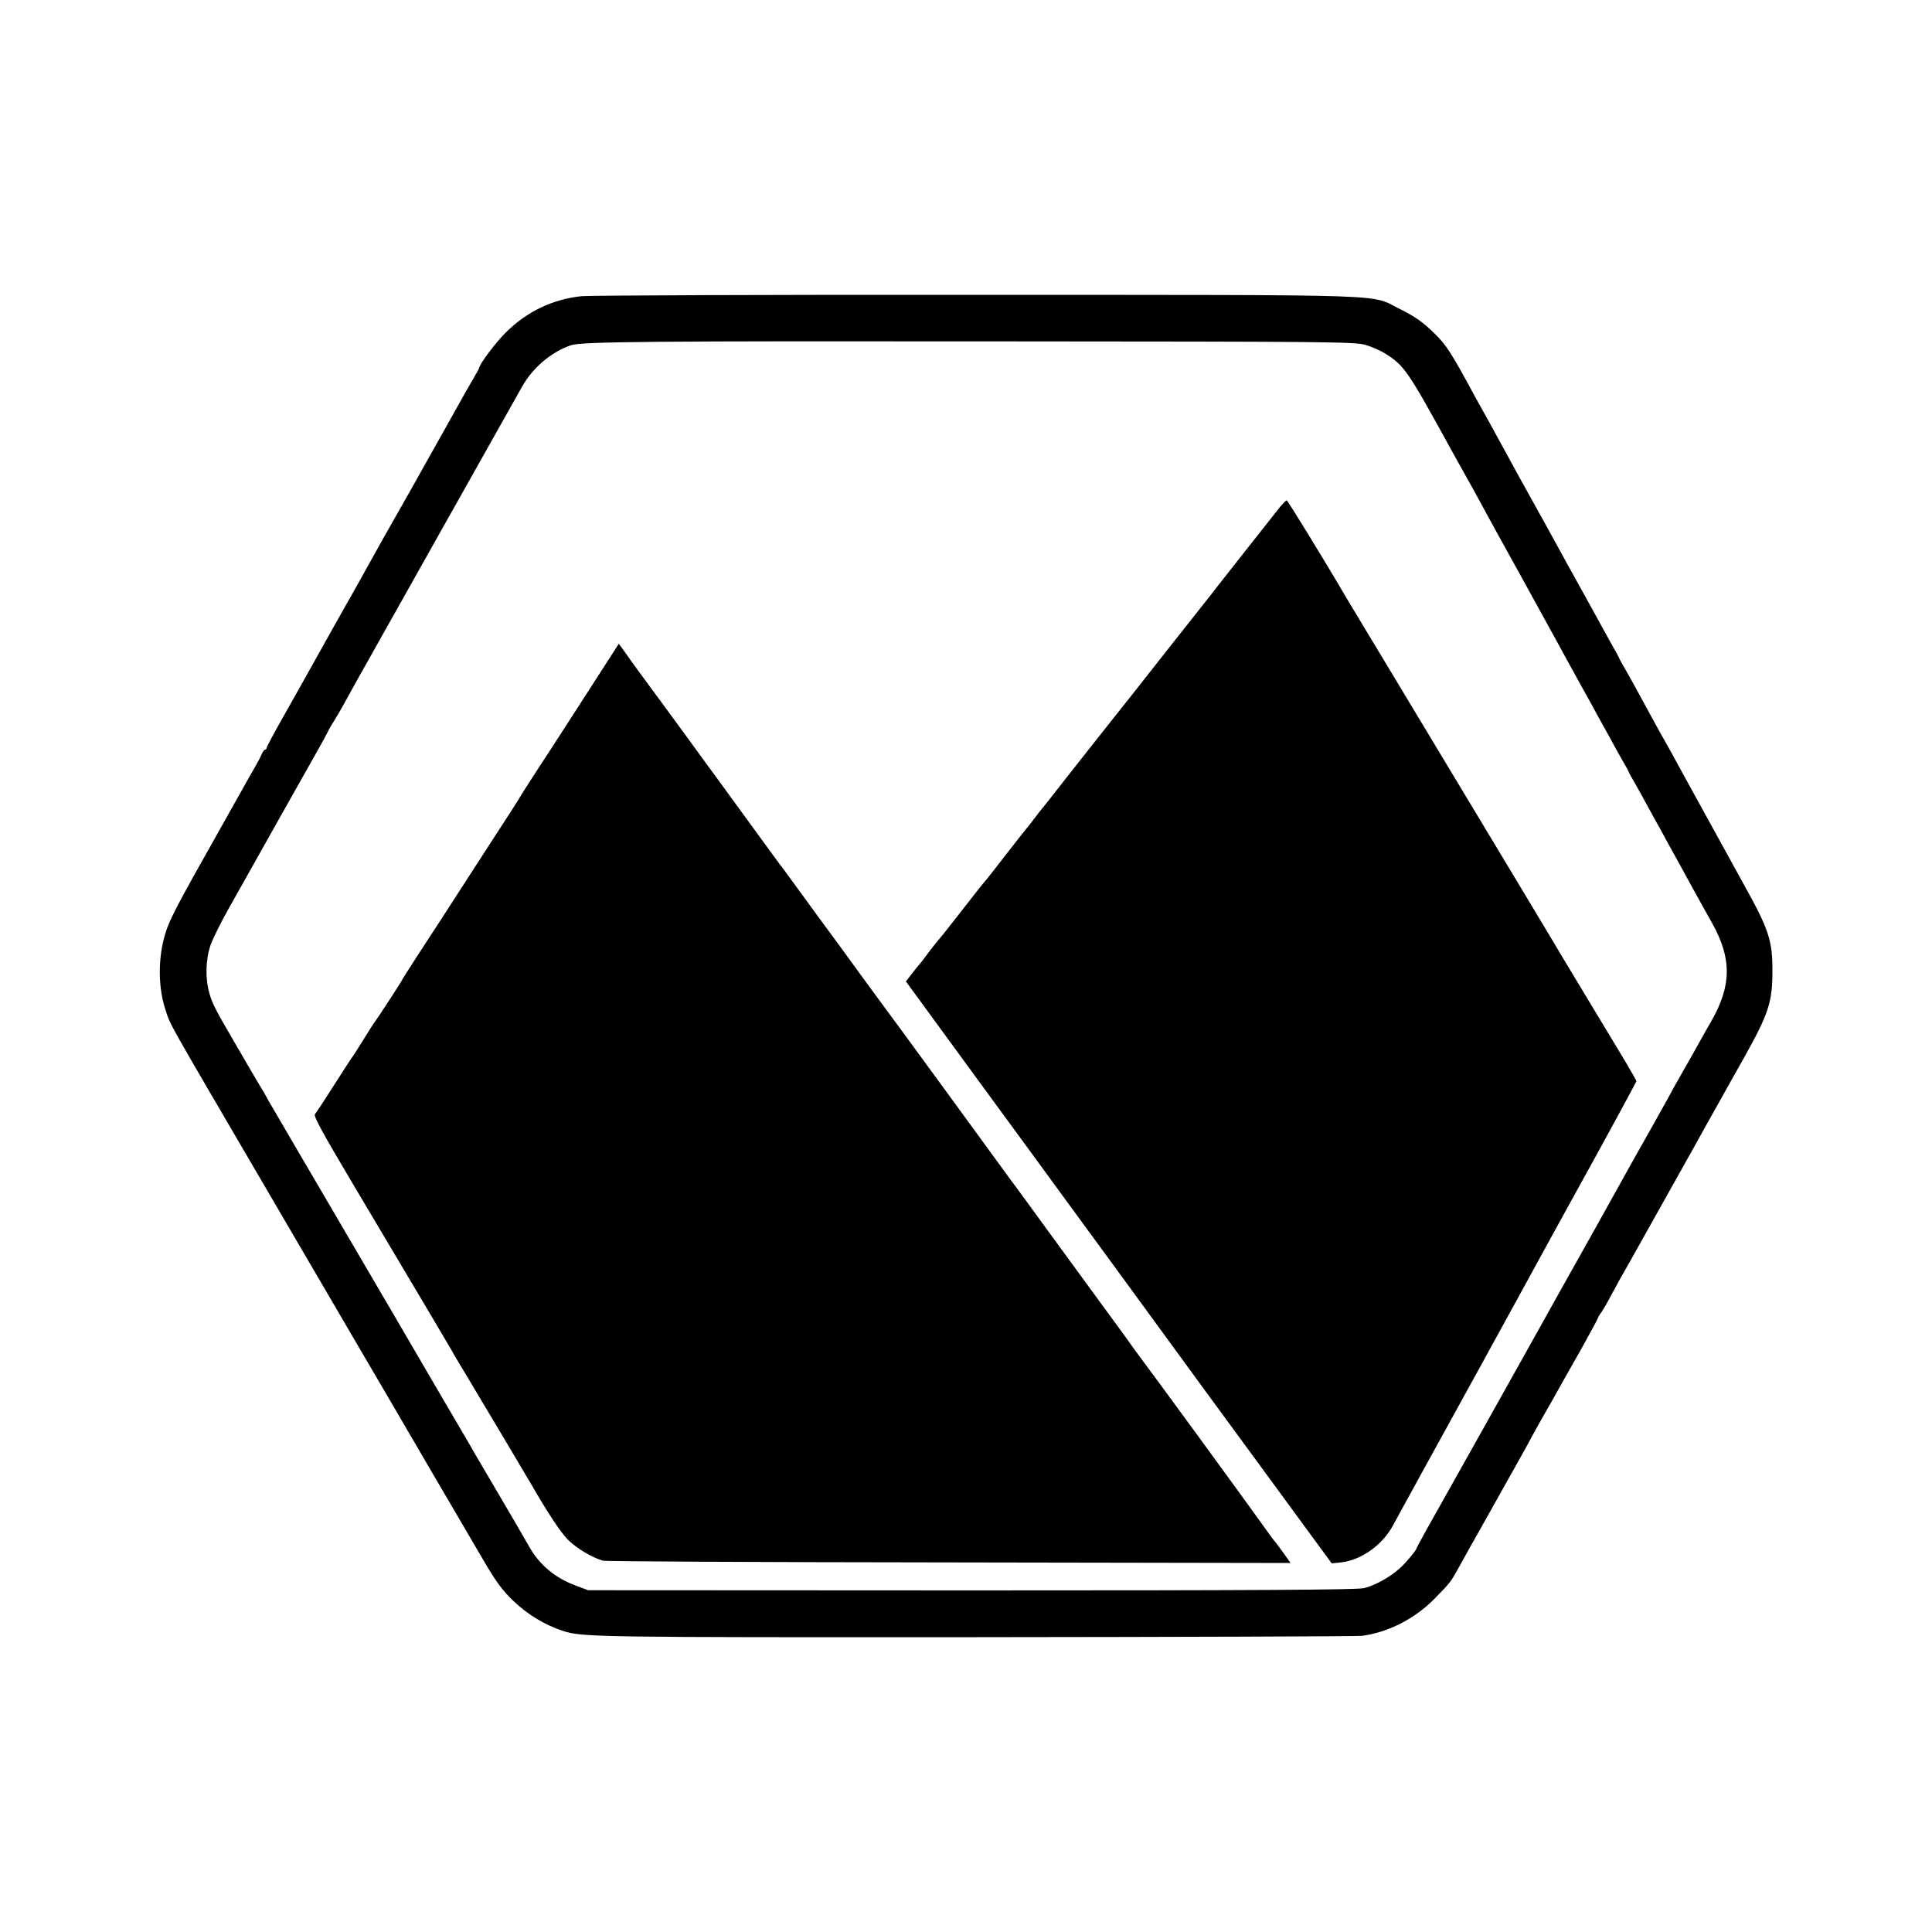
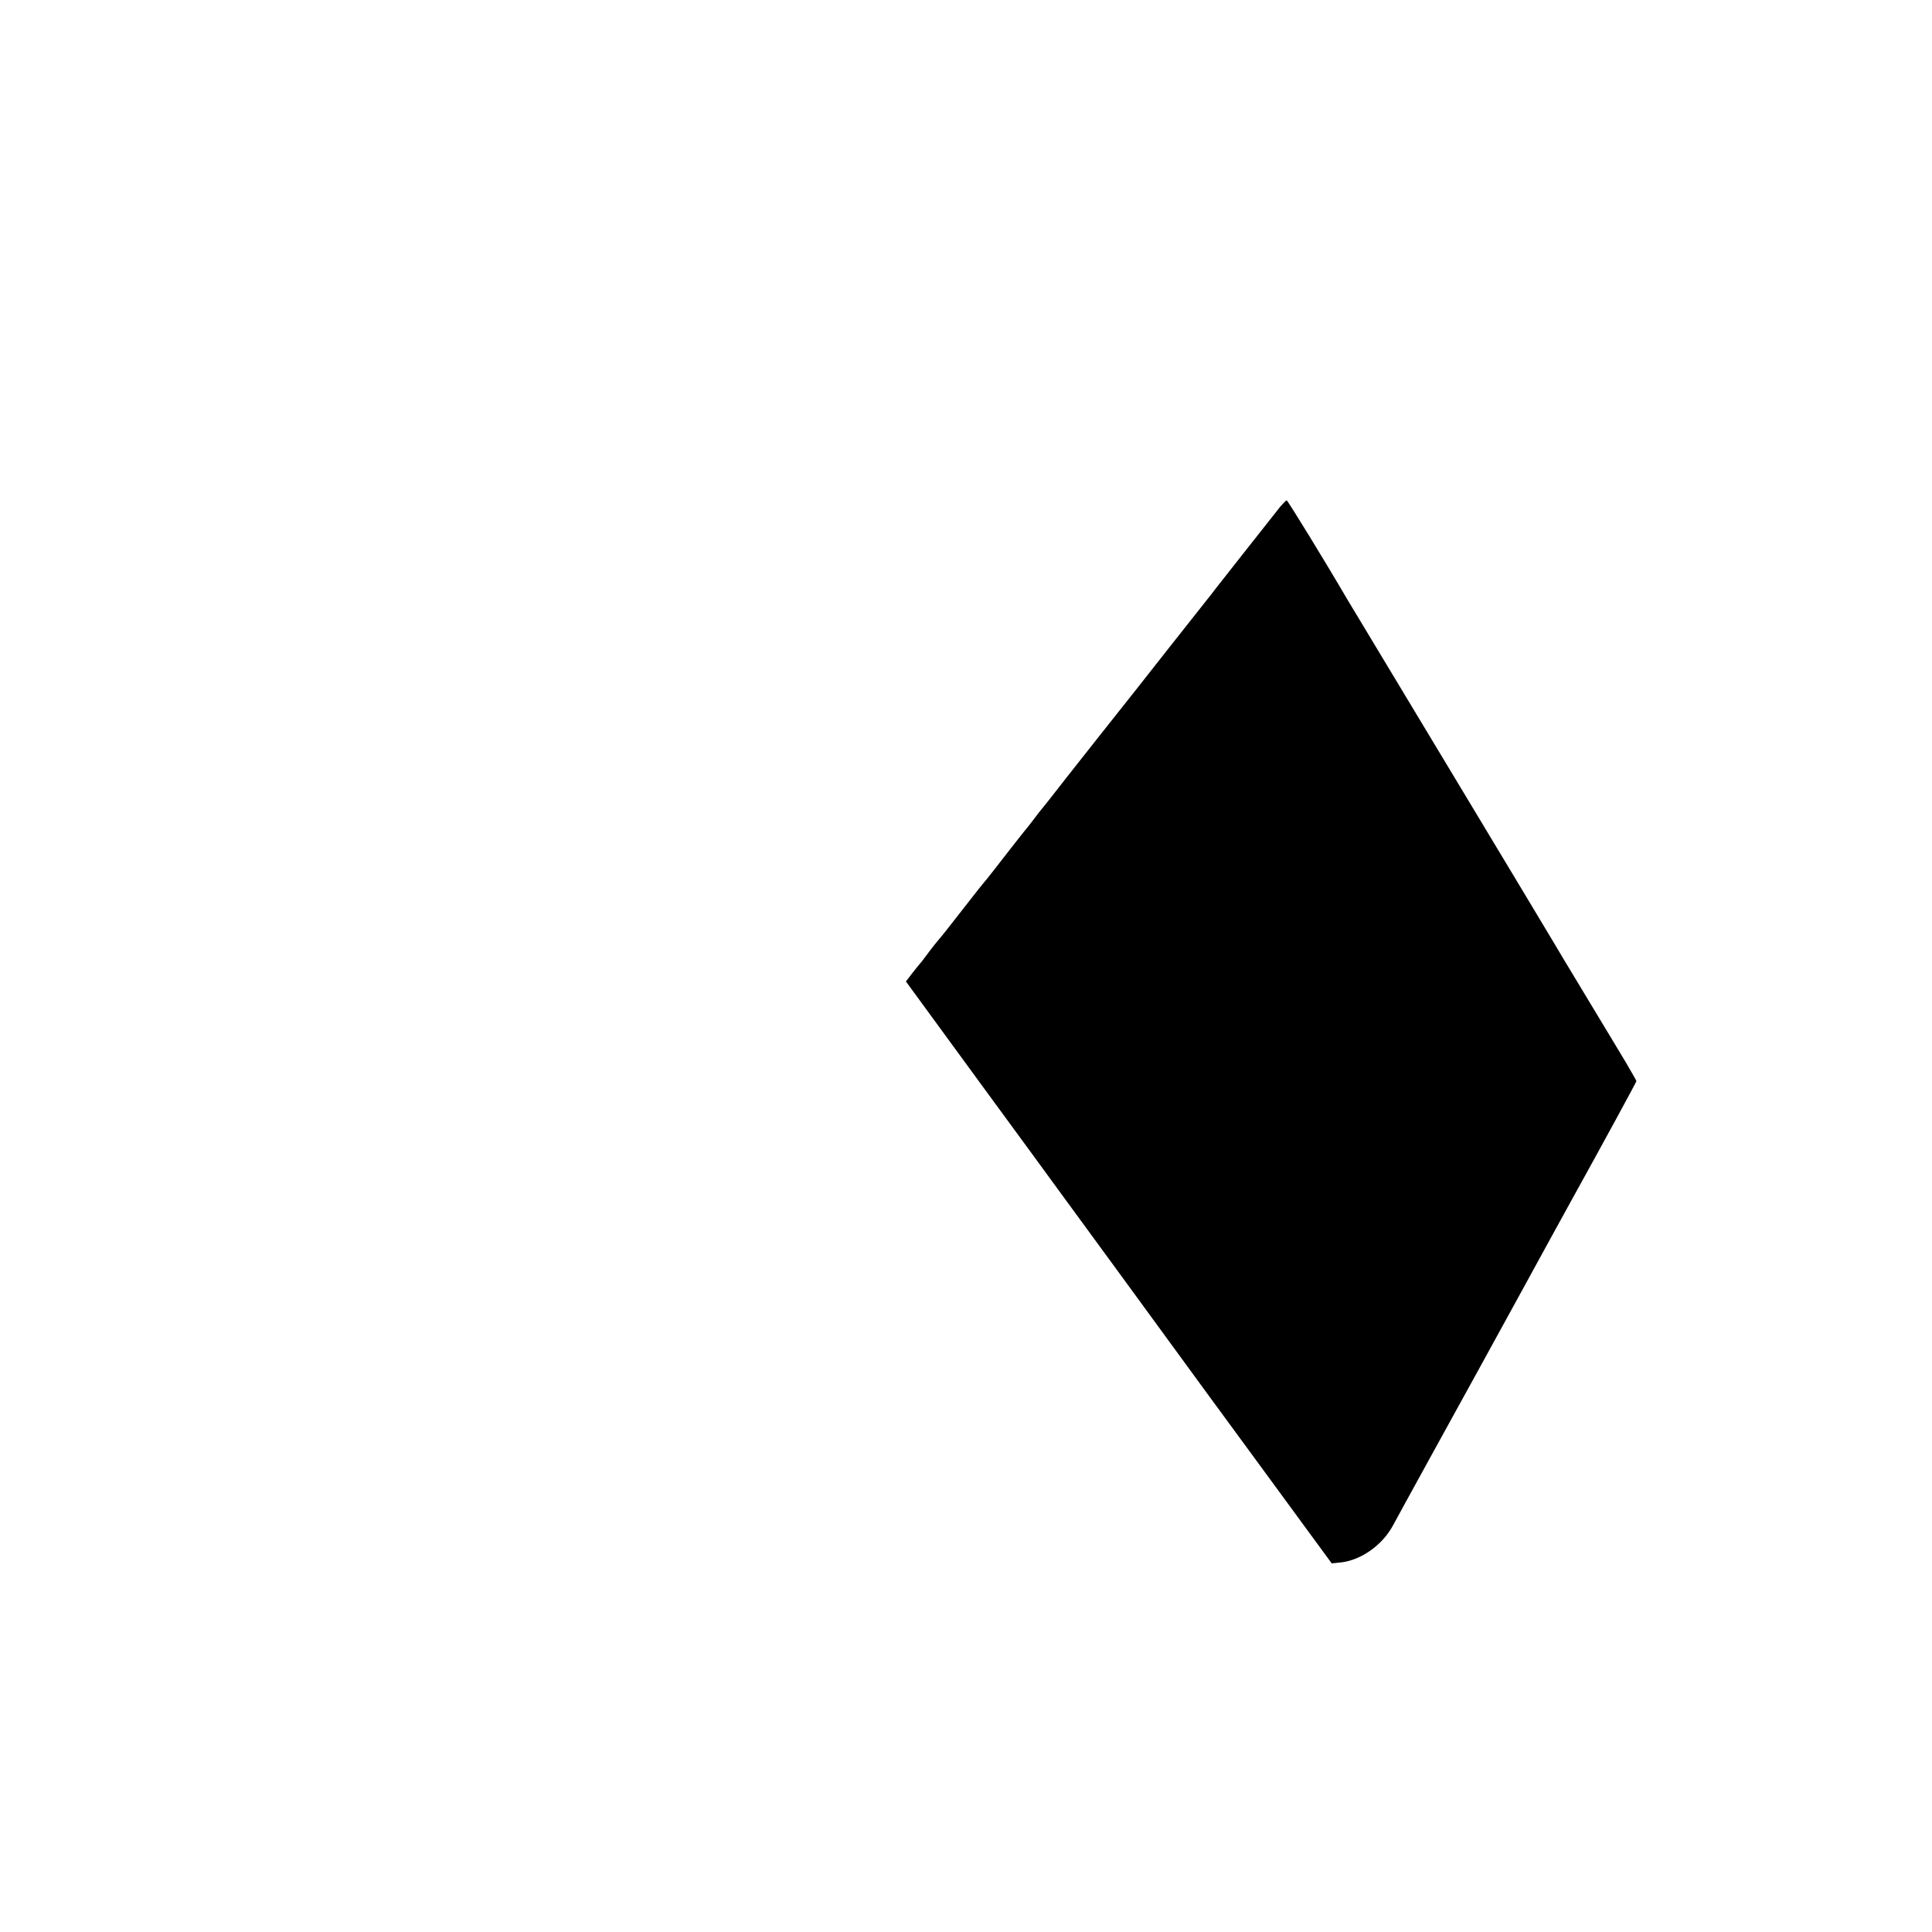
<svg xmlns="http://www.w3.org/2000/svg" version="1.0" width="1000pt" height="1000pt" viewBox="0 0 1000 1000" preserveAspectRatio="xMidYMid meet">
  <g transform="translate(0,1000) scale(0.1,-0.1)" fill="#000000" stroke="none">
-     <path d="M3010 8467 c-150 -16 -282 -79 -391 -187 -54 -53 -139 -167 -139 -185 0 -2 -13 -26 -29 -53 -30 -51 -32 -55 -176 -312 -108 -194 -213 -379 -245 -435 -13 -22 -53 -94 -90 -160 -36 -66 -127 -228 -202 -360 -74 -132 -148 -265 -165 -295 -17 -30 -67 -120 -112 -199 -44 -78 -81 -147 -81 -152 0 -5 -4 -9 -8 -9 -4 0 -13 -12 -19 -27 -7 -16 -23 -46 -36 -68 -13 -22 -37 -65 -54 -95 -17 -30 -68 -122 -115 -205 -249 -441 -275 -492 -298 -577 -33 -122 -30 -267 7 -376 27 -83 -5 -25 528 -937 164 -280 368 -629 453 -775 151 -258 235 -401 342 -585 29 -49 98 -169 155 -265 56 -96 129 -220 161 -275 69 -119 103 -166 162 -222 73 -70 164 -125 257 -155 101 -32 172 -33 2135 -32 1075 1 1975 4 2000 7 135 18 273 88 375 192 82 84 82 84 122 155 16 30 82 148 146 261 173 308 207 369 237 425 15 28 45 82 67 120 22 38 55 96 73 129 18 33 71 126 117 207 45 82 83 151 83 154 0 3 8 18 19 32 10 15 33 54 50 87 32 60 55 101 103 185 31 55 301 538 336 600 13 25 68 122 120 215 52 94 110 197 129 230 126 226 147 287 147 445 1 160 -18 218 -144 445 -36 66 -344 624 -382 695 -17 30 -38 69 -48 85 -9 17 -34 62 -55 100 -21 39 -52 95 -68 125 -16 30 -45 81 -63 113 -19 32 -34 60 -34 62 0 2 -18 36 -41 75 -22 40 -64 115 -93 169 -29 53 -64 116 -78 141 -14 25 -36 65 -50 90 -14 25 -67 122 -118 215 -52 94 -108 195 -125 225 -134 244 -162 297 -180 329 -12 20 -39 70 -62 111 -122 226 -146 263 -207 323 -61 60 -101 88 -181 128 -160 78 24 72 -2185 73 -1086 1 -2009 -3 -2050 -7z m4057 -252 c32 -9 80 -30 106 -47 97 -62 113 -85 345 -508 14 -25 44 -79 67 -120 23 -41 59 -106 80 -145 37 -69 83 -152 115 -210 9 -16 30 -55 47 -85 17 -30 67 -122 113 -205 45 -82 95 -172 110 -200 63 -115 90 -165 140 -255 29 -52 64 -115 77 -140 14 -25 41 -74 61 -110 19 -36 50 -91 68 -123 19 -32 34 -60 34 -62 0 -2 15 -30 34 -62 18 -32 49 -87 68 -123 20 -36 47 -86 62 -112 14 -27 37 -67 49 -90 13 -24 39 -70 57 -103 18 -33 46 -85 63 -115 35 -64 50 -91 100 -180 101 -182 100 -321 -5 -505 -13 -22 -55 -96 -93 -165 -39 -68 -75 -133 -82 -145 -7 -11 -16 -27 -20 -35 -4 -8 -52 -96 -108 -195 -56 -99 -128 -227 -160 -285 -88 -159 -190 -341 -212 -380 -21 -37 -243 -434 -285 -510 -28 -50 -461 -824 -524 -935 -21 -38 -42 -77 -45 -86 -4 -8 -30 -40 -57 -70 -53 -58 -137 -109 -211 -129 -33 -9 -542 -12 -2030 -12 l-1987 1 -69 26 c-103 39 -183 106 -235 198 -28 50 -215 369 -237 406 -12 20 -30 50 -39 66 -9 17 -47 82 -84 145 -37 63 -77 131 -88 150 -19 33 -455 780 -740 1265 -74 127 -146 250 -160 274 -13 25 -38 68 -55 95 -17 28 -45 77 -64 109 -18 31 -49 84 -68 117 -91 156 -106 186 -121 238 -22 75 -20 174 5 248 11 32 55 122 99 199 43 77 90 160 104 185 22 40 291 518 363 645 16 28 35 64 43 80 8 17 23 41 32 55 9 14 34 56 54 93 20 37 45 82 55 100 18 33 808 1437 864 1537 55 97 150 178 252 213 54 19 417 22 2247 20 1658 -1 1811 -2 1865 -18z" />
    <path d="M6627 7378 c-34 -43 -305 -386 -335 -425 -12 -16 -33 -43 -46 -59 -13 -16 -96 -121 -185 -234 -89 -113 -172 -218 -185 -235 -13 -16 -63 -79 -111 -140 -48 -60 -94 -119 -103 -130 -9 -11 -73 -92 -142 -180 -68 -88 -127 -162 -130 -165 -3 -3 -19 -23 -35 -45 -17 -22 -32 -42 -35 -45 -3 -3 -46 -57 -95 -120 -49 -63 -100 -129 -114 -146 -36 -43 -44 -53 -146 -184 -49 -63 -94 -120 -100 -126 -17 -20 -39 -47 -70 -89 -16 -22 -32 -42 -35 -45 -3 -3 -20 -24 -38 -47 l-33 -43 383 -524 c211 -288 392 -535 401 -548 43 -58 518 -708 766 -1048 151 -206 304 -415 341 -465 36 -49 122 -166 189 -258 l124 -169 48 5 c105 12 215 90 270 193 21 40 321 585 439 799 15 28 116 212 225 410 108 198 223 407 255 465 170 307 340 620 340 624 0 3 -26 48 -57 101 -32 53 -65 108 -74 123 -9 15 -76 126 -149 247 -73 121 -141 234 -150 250 -10 17 -250 417 -535 890 -285 473 -525 872 -534 887 -112 192 -306 508 -311 508 -4 0 -18 -15 -33 -32z" />
-     <path d="M3049 6429 c-85 -132 -200 -311 -257 -397 -56 -86 -105 -163 -108 -170 -4 -7 -43 -68 -88 -137 -44 -68 -111 -171 -147 -227 -147 -228 -206 -319 -286 -441 -45 -70 -83 -129 -83 -131 0 -4 -124 -194 -137 -211 -5 -5 -31 -46 -58 -90 -27 -44 -53 -84 -57 -90 -5 -5 -49 -73 -98 -150 -49 -77 -94 -146 -100 -152 -8 -10 41 -99 193 -355 346 -581 500 -842 515 -868 7 -14 41 -71 75 -127 63 -104 296 -497 331 -556 96 -166 158 -259 198 -299 44 -43 121 -89 178 -106 14 -4 820 -8 1793 -9 l1767 -3 -37 52 c-21 29 -40 55 -43 58 -4 3 -31 40 -61 82 -61 87 -573 788 -653 894 -17 23 -38 52 -46 64 -8 12 -67 92 -130 178 -64 87 -194 265 -290 397 -96 132 -178 245 -183 250 -9 12 -52 71 -350 480 -125 171 -230 315 -234 320 -5 6 -82 111 -173 235 -90 124 -200 275 -245 335 -44 61 -105 144 -135 185 -30 41 -58 80 -63 85 -4 6 -75 102 -157 215 -82 113 -157 215 -166 228 -9 12 -75 102 -146 200 -71 97 -138 188 -148 202 -115 156 -149 202 -180 247 l-37 51 -154 -239z" />
  </g>
</svg>